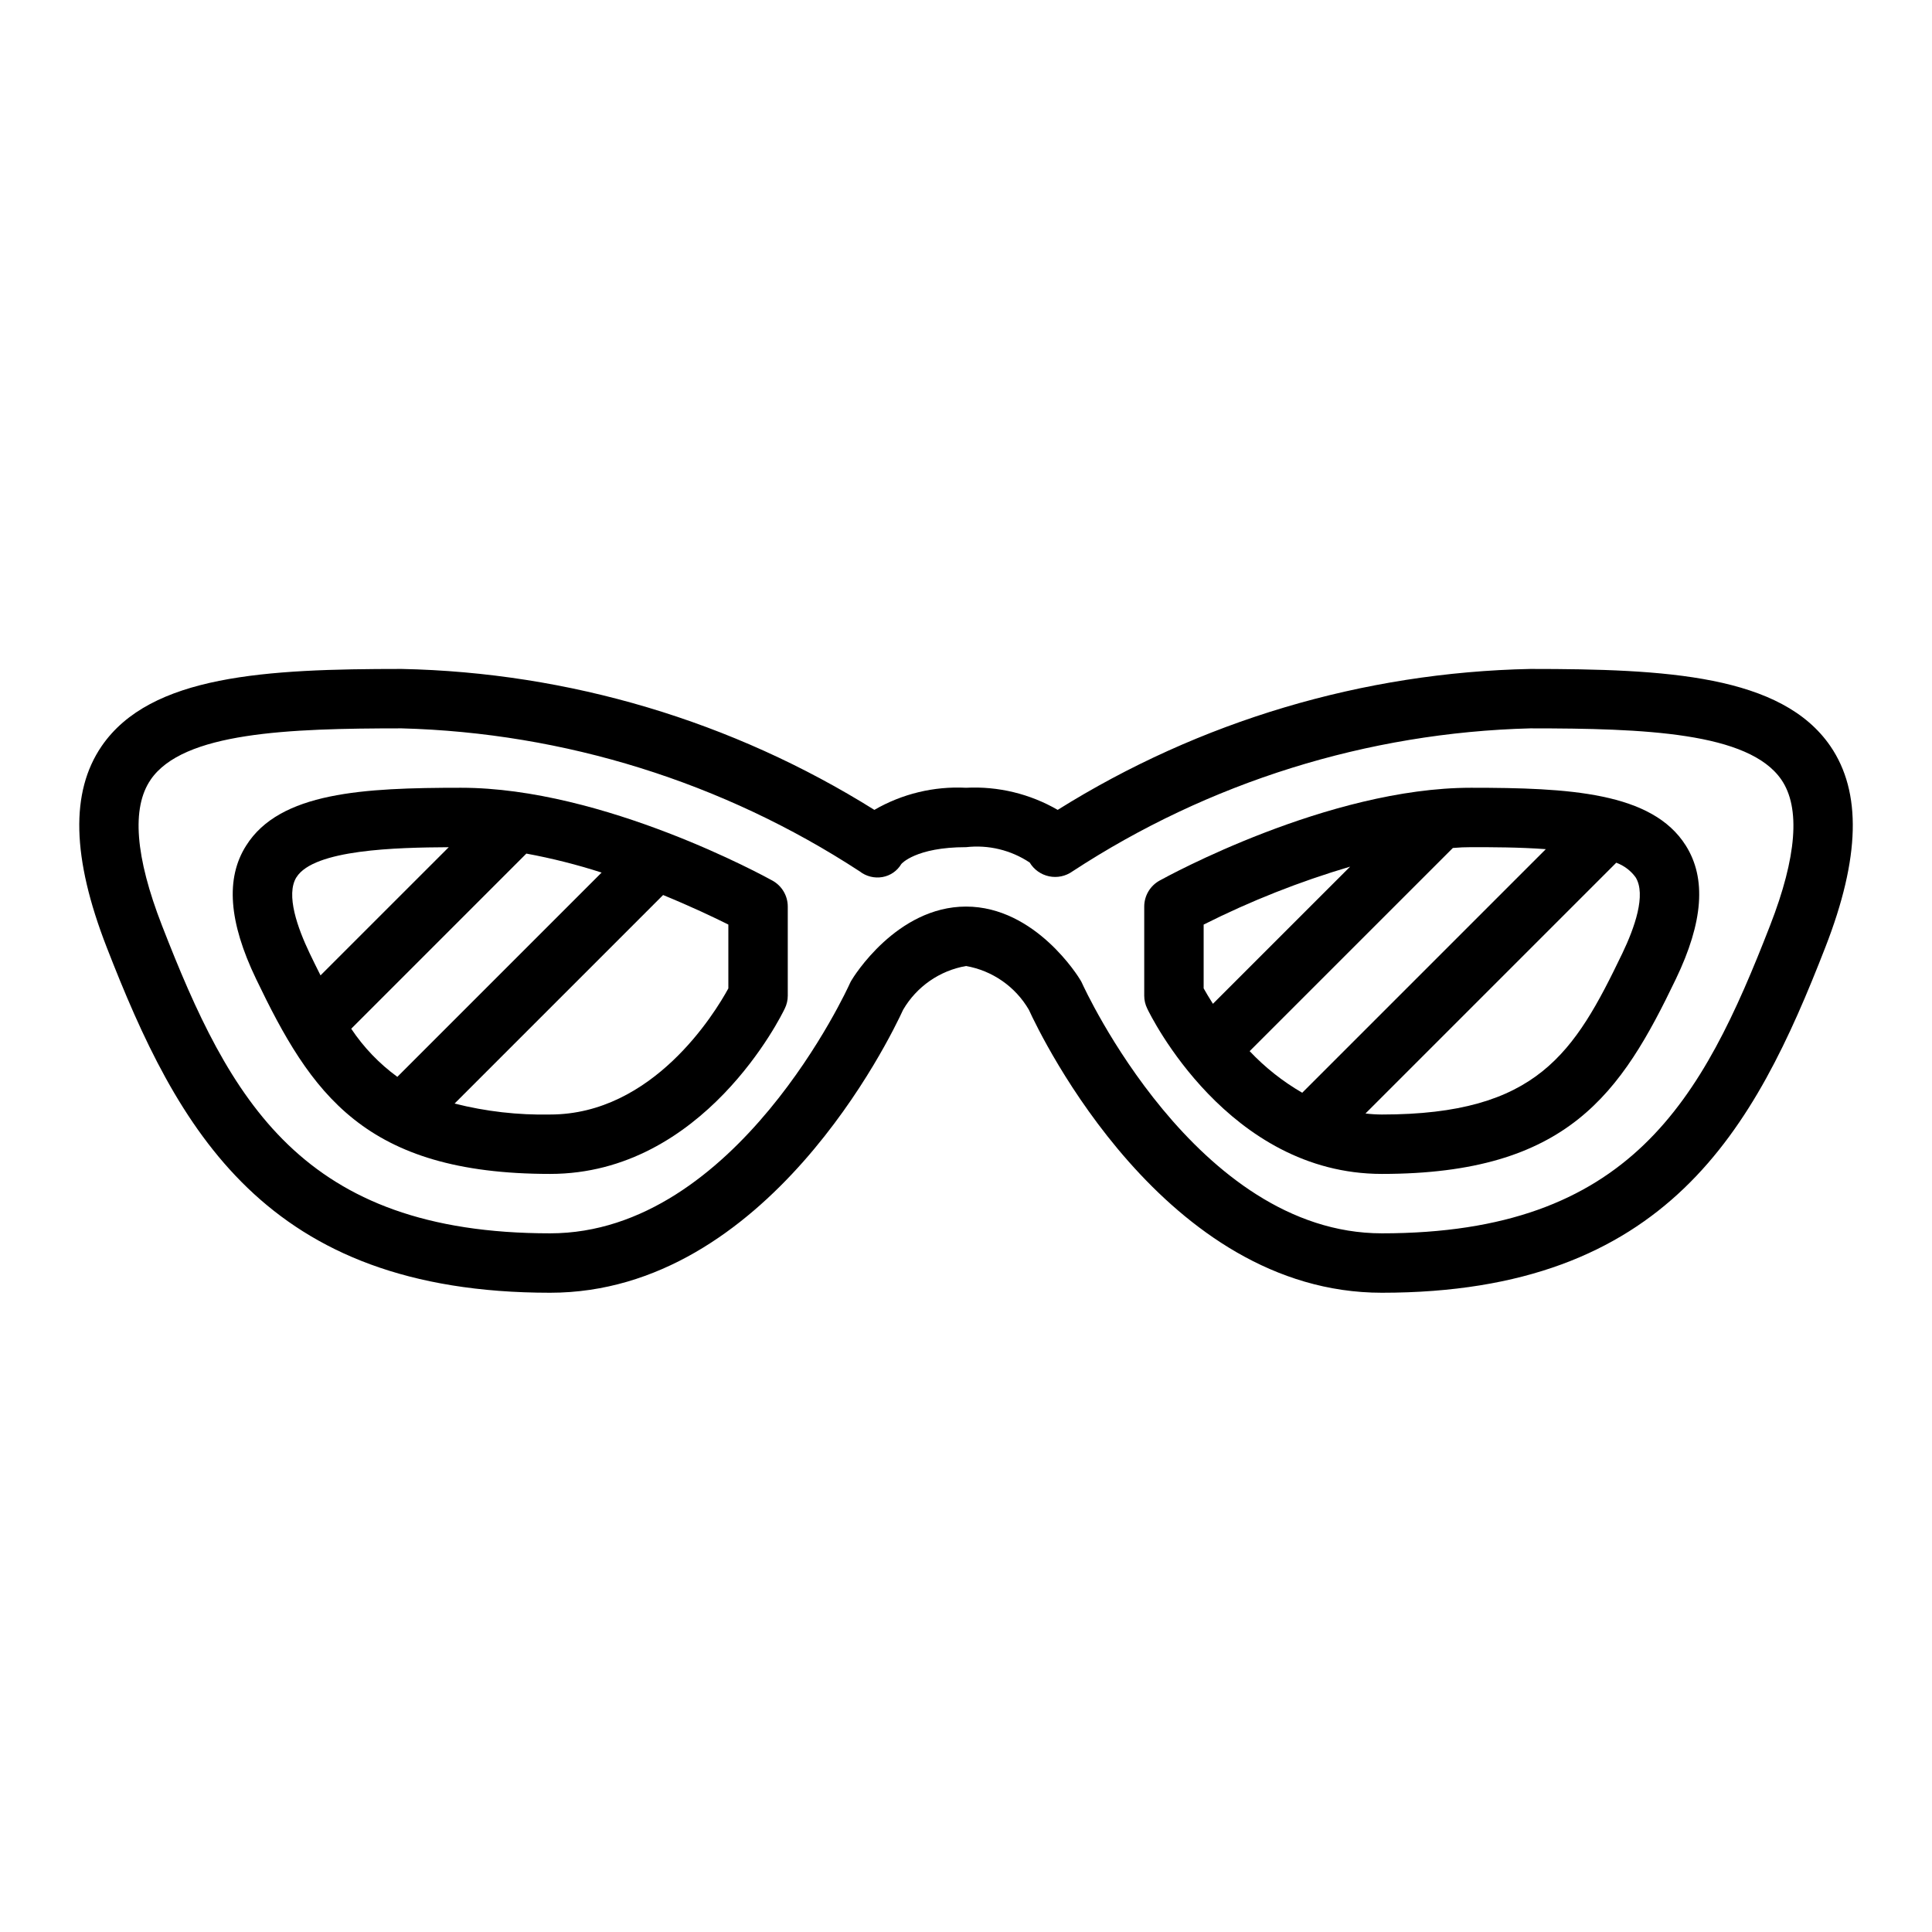
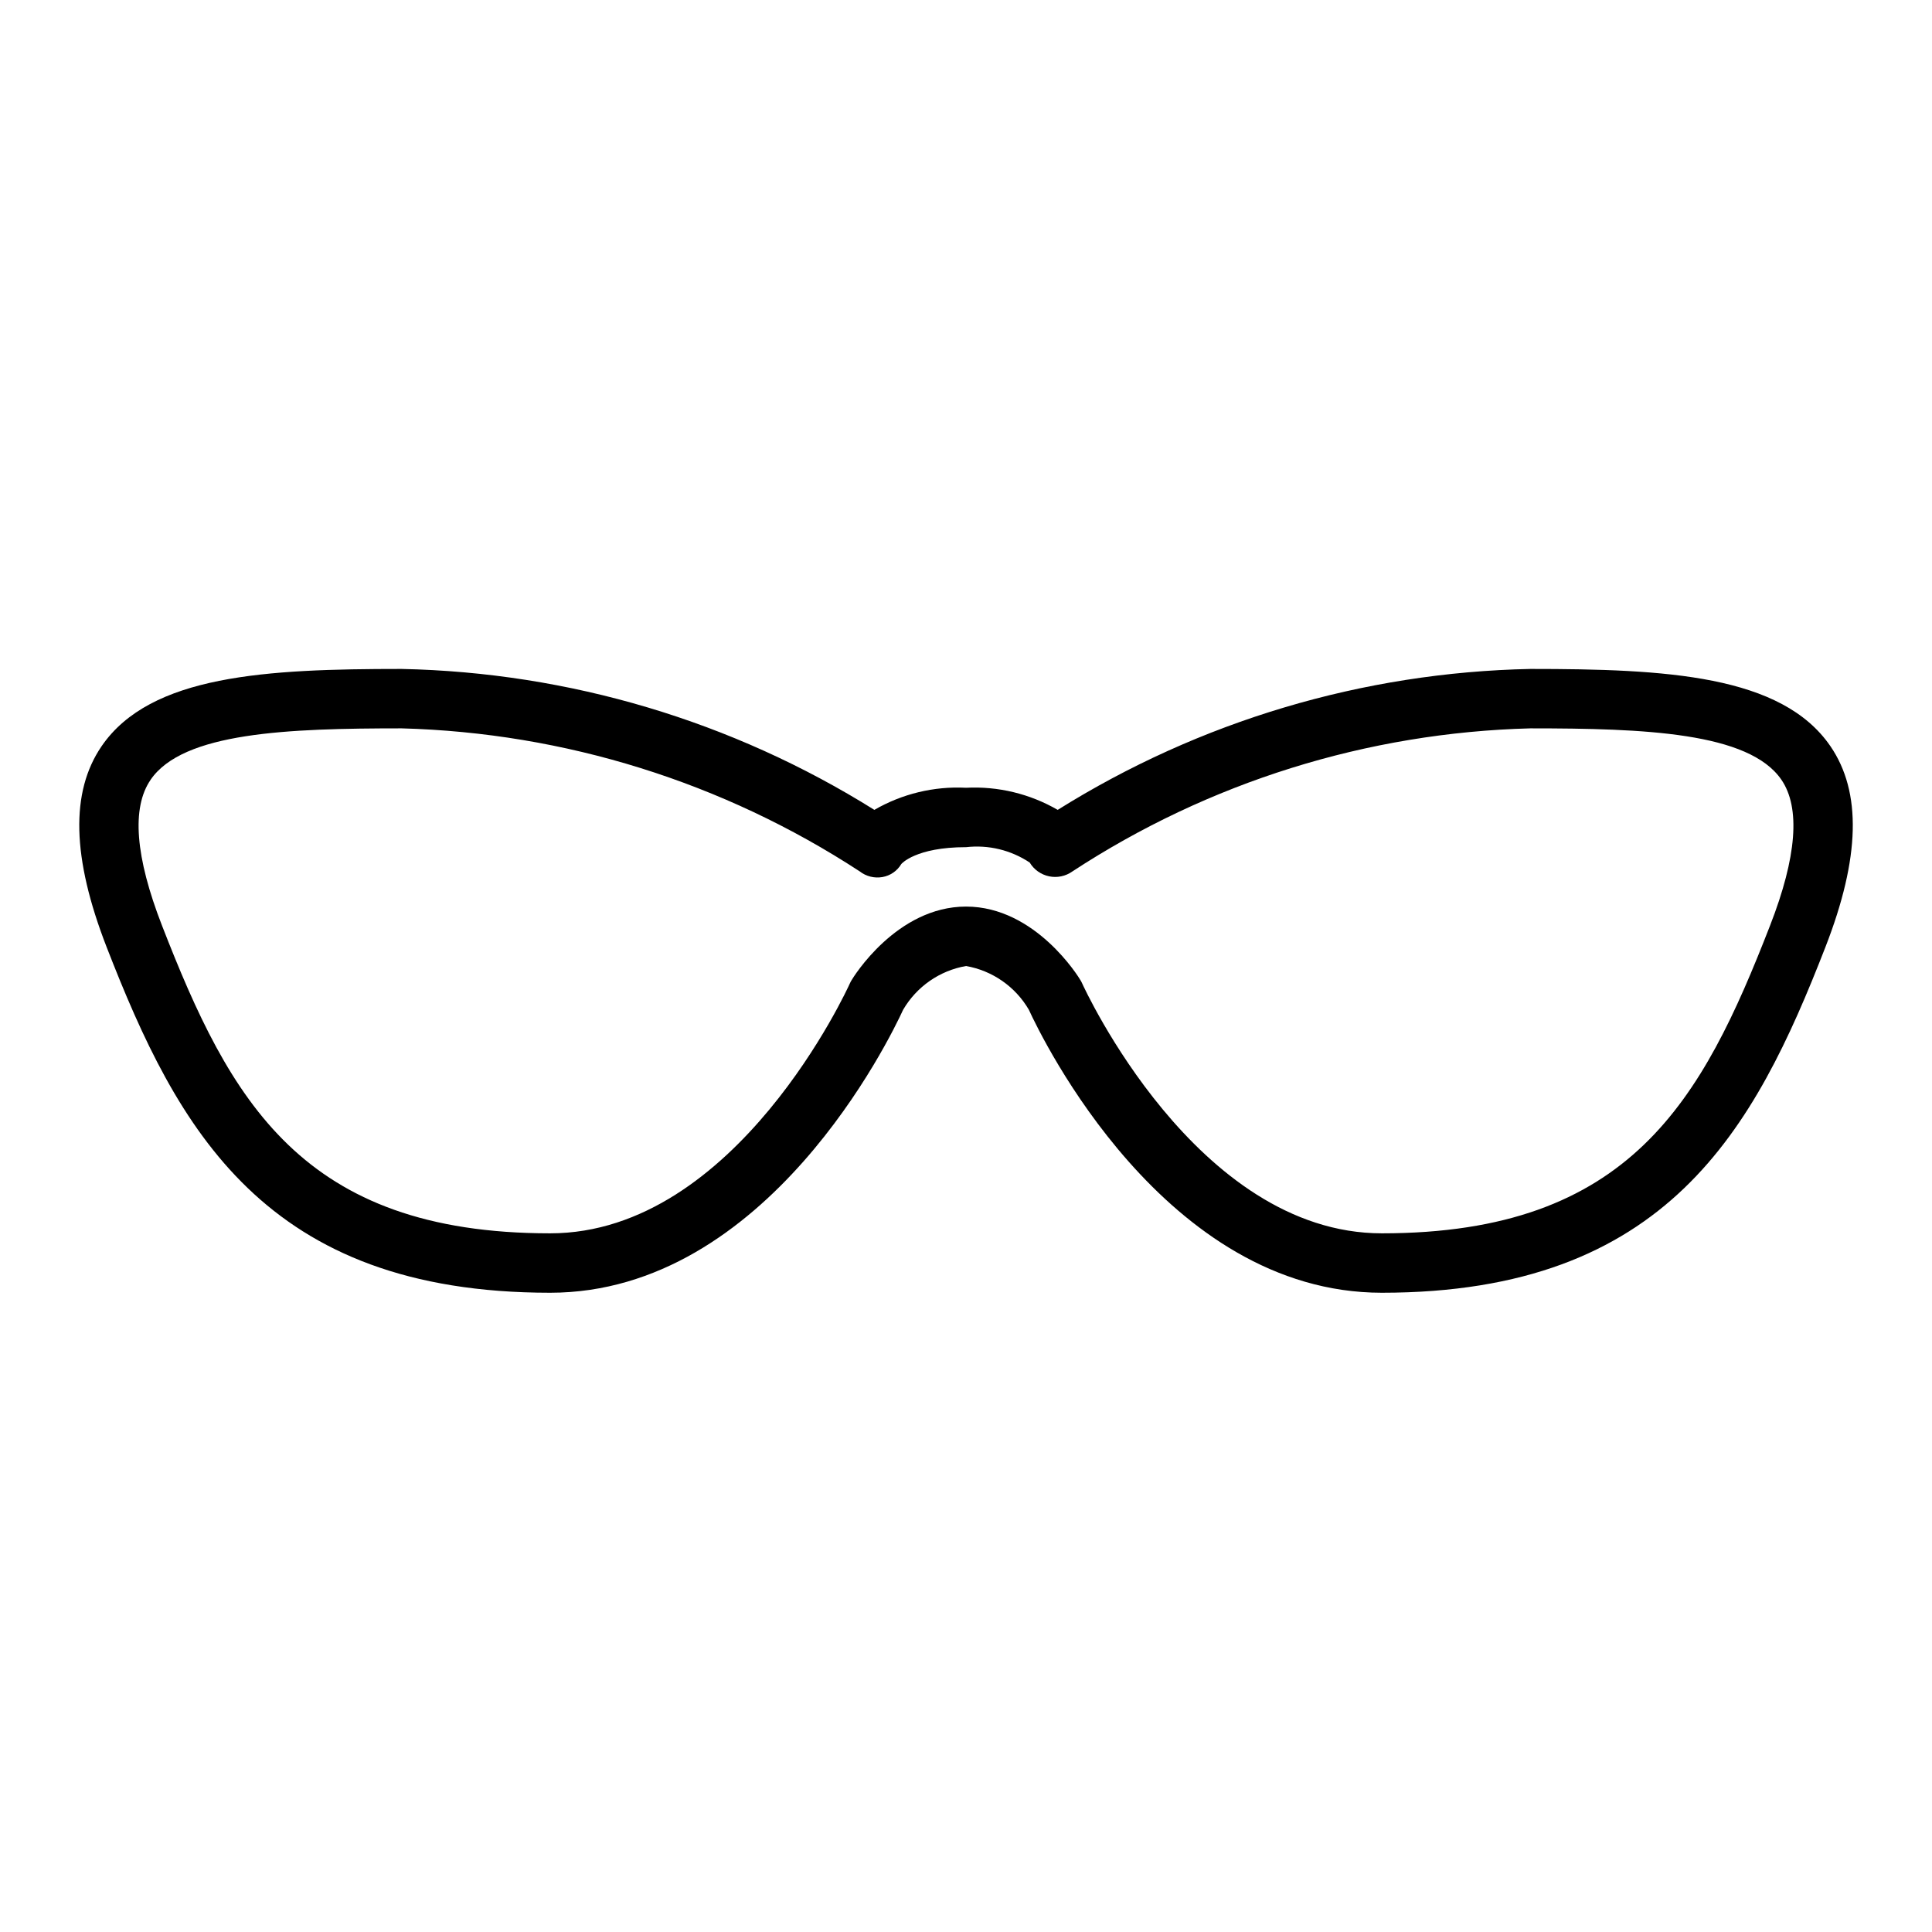
<svg xmlns="http://www.w3.org/2000/svg" fill="#000000" width="800px" height="800px" version="1.1" viewBox="144 144 512 512">
  <g>
    <path d="m289.79 486.59c57.559 0 90.207-67.699 93.543-74.988 3.578-6.133 9.672-10.379 16.668-11.602 6.988 1.223 13.082 5.465 16.656 11.594 3.336 7.297 35.984 74.996 93.551 74.996 75.656 0 98.777-43.336 117.55-91.613 9.211-23.664 9.637-41.066 1.324-53.223-12.953-18.902-43.668-20.477-79.512-20.477-44.363 0.906-87.656 13.812-125.27 37.348-7.363-4.262-15.801-6.297-24.293-5.859-8.496-0.438-16.934 1.598-24.293 5.859-37.621-23.535-80.914-36.441-125.28-37.348-35.84 0-66.559 1.574-79.508 20.469-8.312 12.156-7.871 29.559 1.324 53.223 18.766 48.285 41.887 91.621 117.54 91.621zm-105.87-135.96c8.605-12.57 36.371-13.609 66.512-13.609 43.191 1.156 85.211 14.273 121.39 37.895 1.707 1.336 3.898 1.887 6.031 1.512 2.086-0.363 3.91-1.621 4.996-3.441 0-0.047 3.816-4.481 17.152-4.481l0.004 0.004c5.93-0.684 11.906 0.762 16.875 4.07 1.129 1.879 2.992 3.203 5.141 3.652s4.387-0.02 6.172-1.293c36.152-23.672 78.184-36.805 121.38-37.918 30.141 0 57.906 1.039 66.512 13.609 5.094 7.438 4.078 20.469-3 38.645-17.973 46.215-36.957 81.57-102.87 81.57-49.277 0-79.105-65.52-79.406-66.18-0.129-0.293-0.273-0.578-0.441-0.852-0.445-0.797-11.949-19.562-30.359-19.562-18.414 0-29.914 18.766-30.363 19.562-0.168 0.277-0.316 0.562-0.449 0.859-0.293 0.66-29.984 66.172-79.398 66.172-65.91 0-84.898-35.355-102.87-81.57-7.078-18.199-8.125-31.207-3-38.645z" />
-     <path d="m289.79 455.1c40.723 0 61.348-42.035 62.188-43.832h0.004c0.516-1.059 0.785-2.219 0.785-3.398v-23.617c0-2.859-1.551-5.492-4.055-6.879-1.801-0.992-44.695-24.609-82.535-24.609-25.875 0-48.02 1.148-56.938 15.32-5.512 8.66-4.621 20.254 2.613 35.32 14.523 30.27 28.613 51.695 77.938 51.695zm47.23-66.078v16.918c-3.633 6.652-20.008 33.418-47.23 33.418-8.531 0.172-17.051-0.805-25.324-2.906l55.262-55.262c7.465 3.062 13.562 5.961 17.297 7.832zm-53.531-18.812h0.004c6.75 1.246 13.41 2.926 19.941 5.031l-54.137 54.137v-0.004c-4.793-3.496-8.93-7.812-12.219-12.75zm-60.914 6.258c4.629-7.352 26.41-7.871 40.344-7.949l-33.977 33.969c-0.961-1.906-1.922-3.856-2.898-5.894-3.164-6.641-6.375-15.488-3.481-20.125z" />
-     <path d="m510.21 455.1c49.324 0 63.418-21.426 77.934-51.695 7.234-15.066 8.094-26.625 2.613-35.32-8.91-14.172-31.055-15.32-56.93-15.32-37.84 0-80.734 23.617-82.539 24.609-2.5 1.387-4.055 4.019-4.055 6.879v23.617c0 1.18 0.27 2.34 0.789 3.398 0.84 1.797 21.465 43.832 62.188 43.832zm67.227-78.633c2.898 4.606-0.293 13.484-3.473 20.121-12.734 26.52-22.613 42.77-63.754 42.77-1.453-0.008-2.902-0.098-4.344-0.27l66.465-66.465-0.004 0.004c2.043 0.75 3.82 2.086 5.109 3.84zm-43.609-7.957c5.422 0 12.715 0 19.828 0.527l-64.551 64.551c-5.152-2.981-9.848-6.691-13.934-11.023l53.852-53.844c1.656-0.148 3.231-0.211 4.805-0.211zm-70.848 20.516v-0.004c12.453-6.266 25.445-11.402 38.816-15.355l-36.359 36.352c-1.078-1.684-1.922-3.148-2.457-4.094z" />
  </g>
</svg>